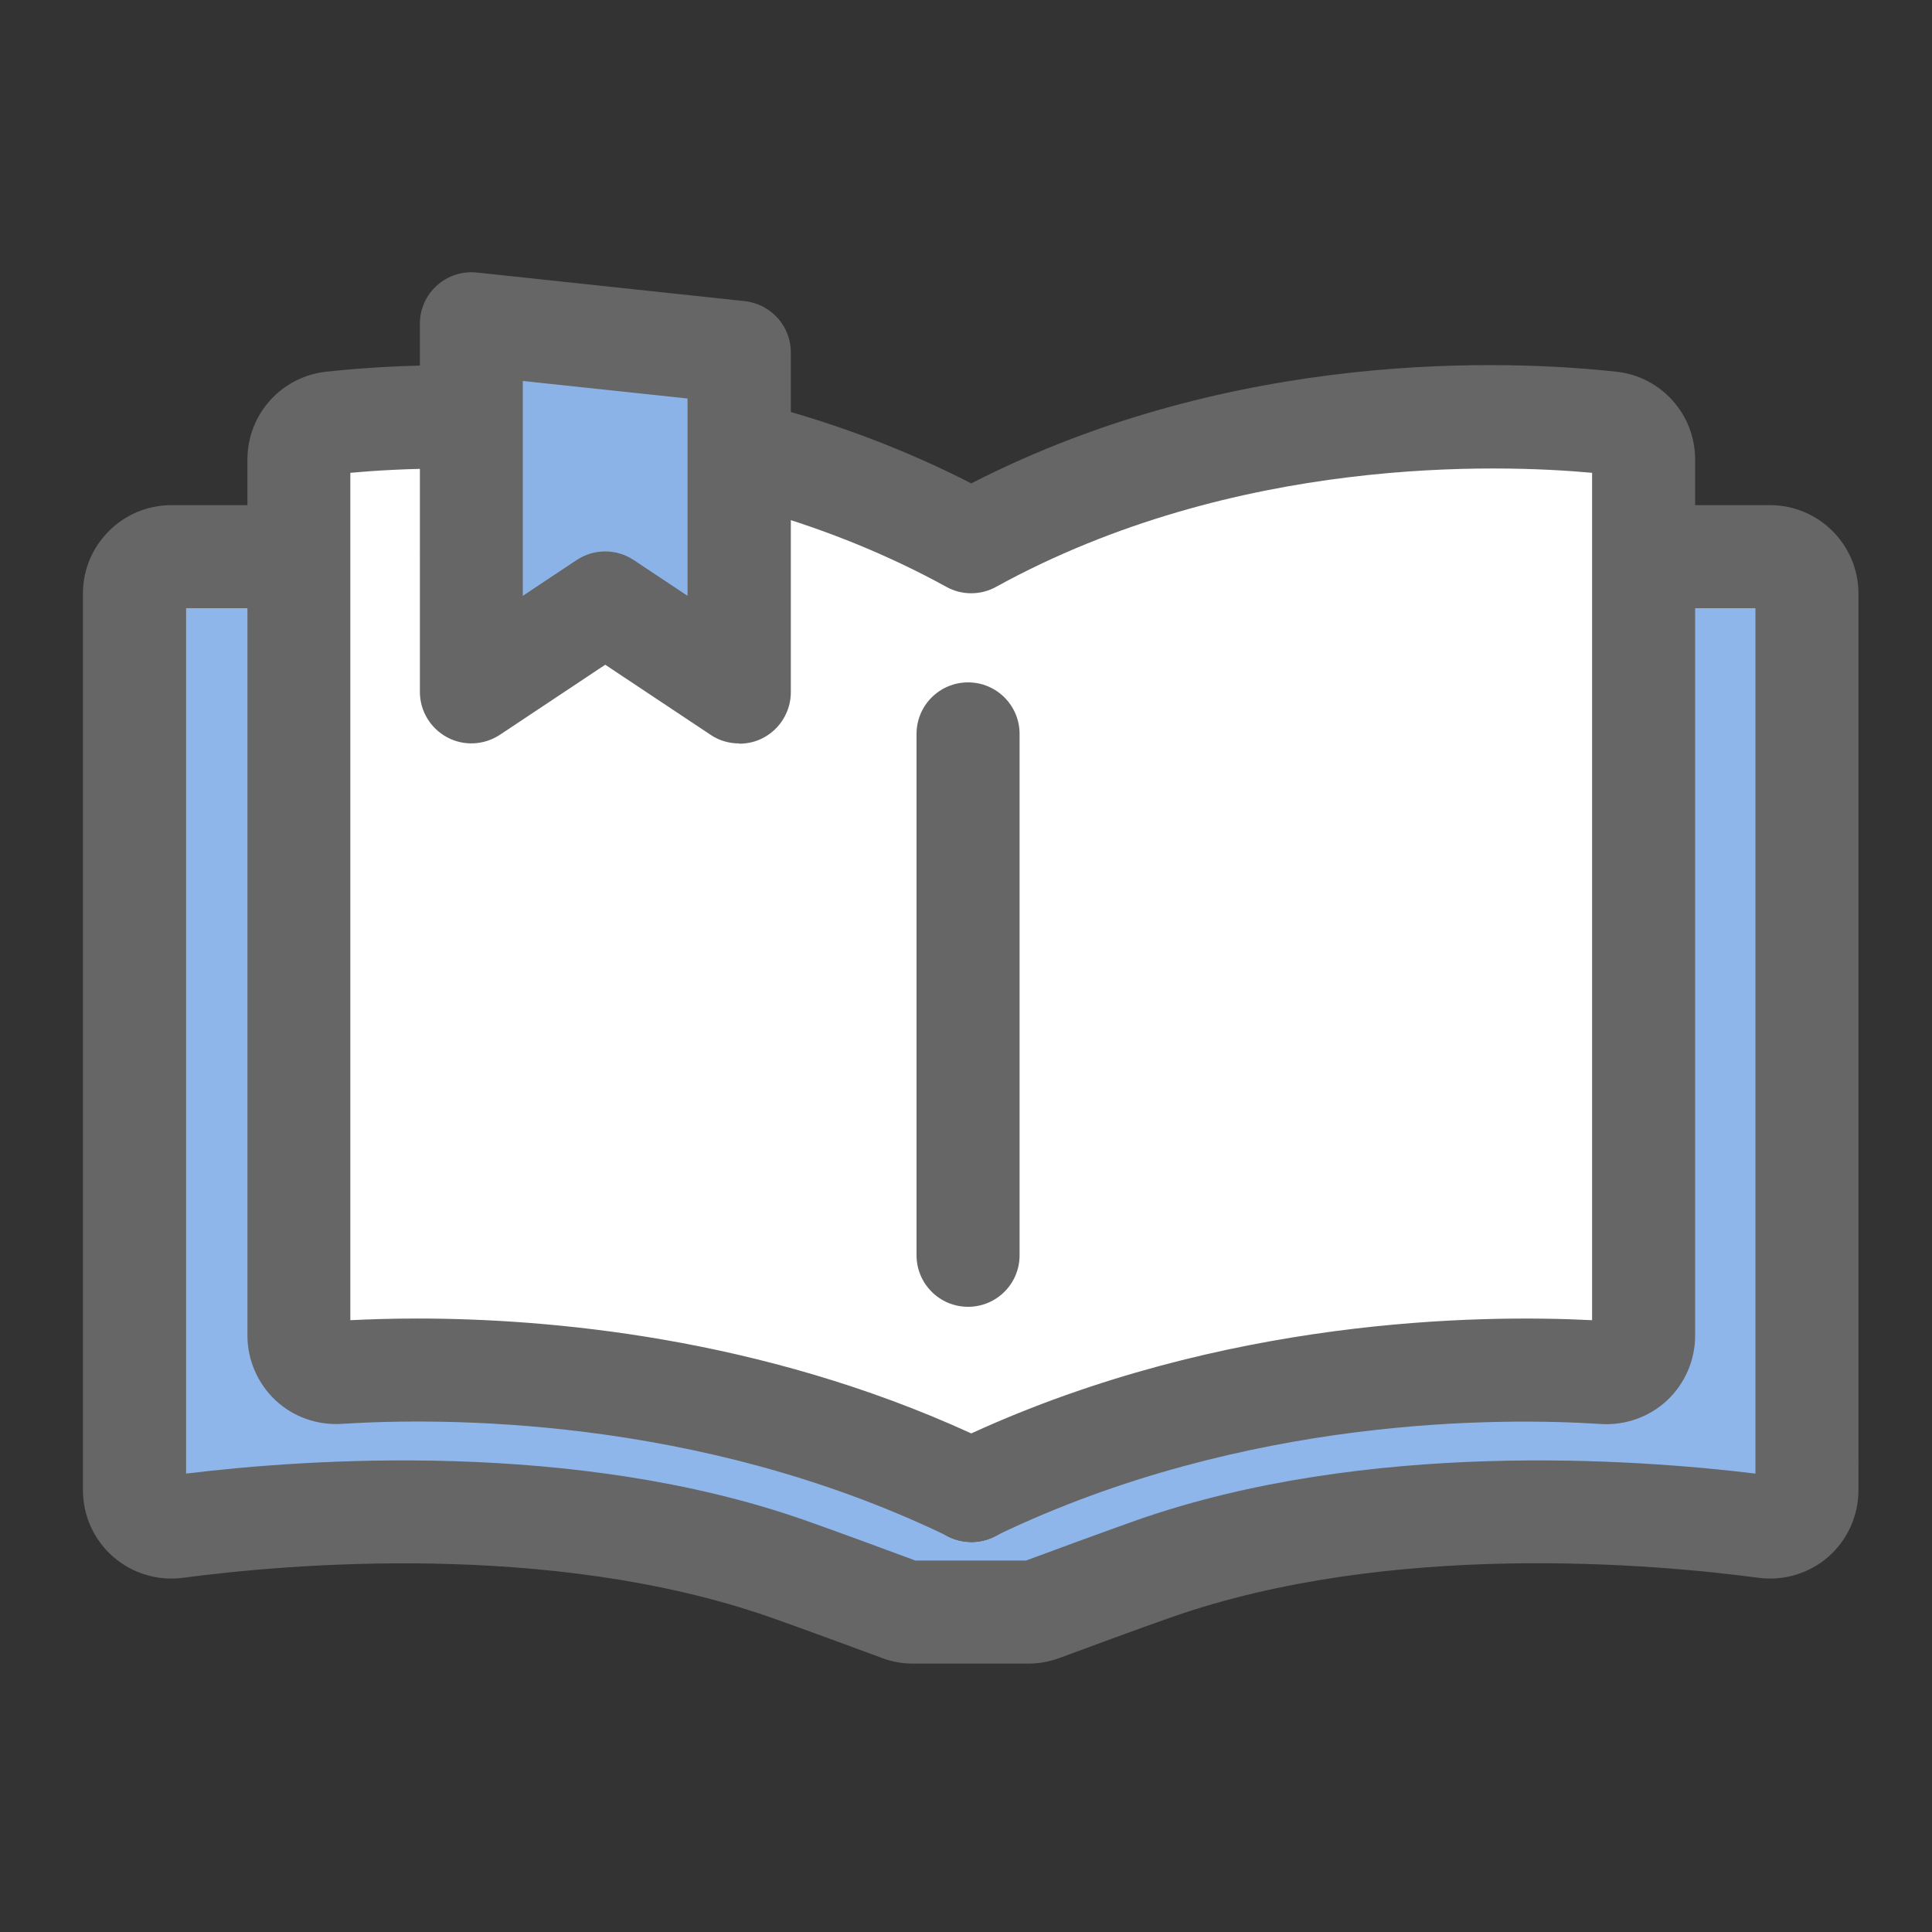
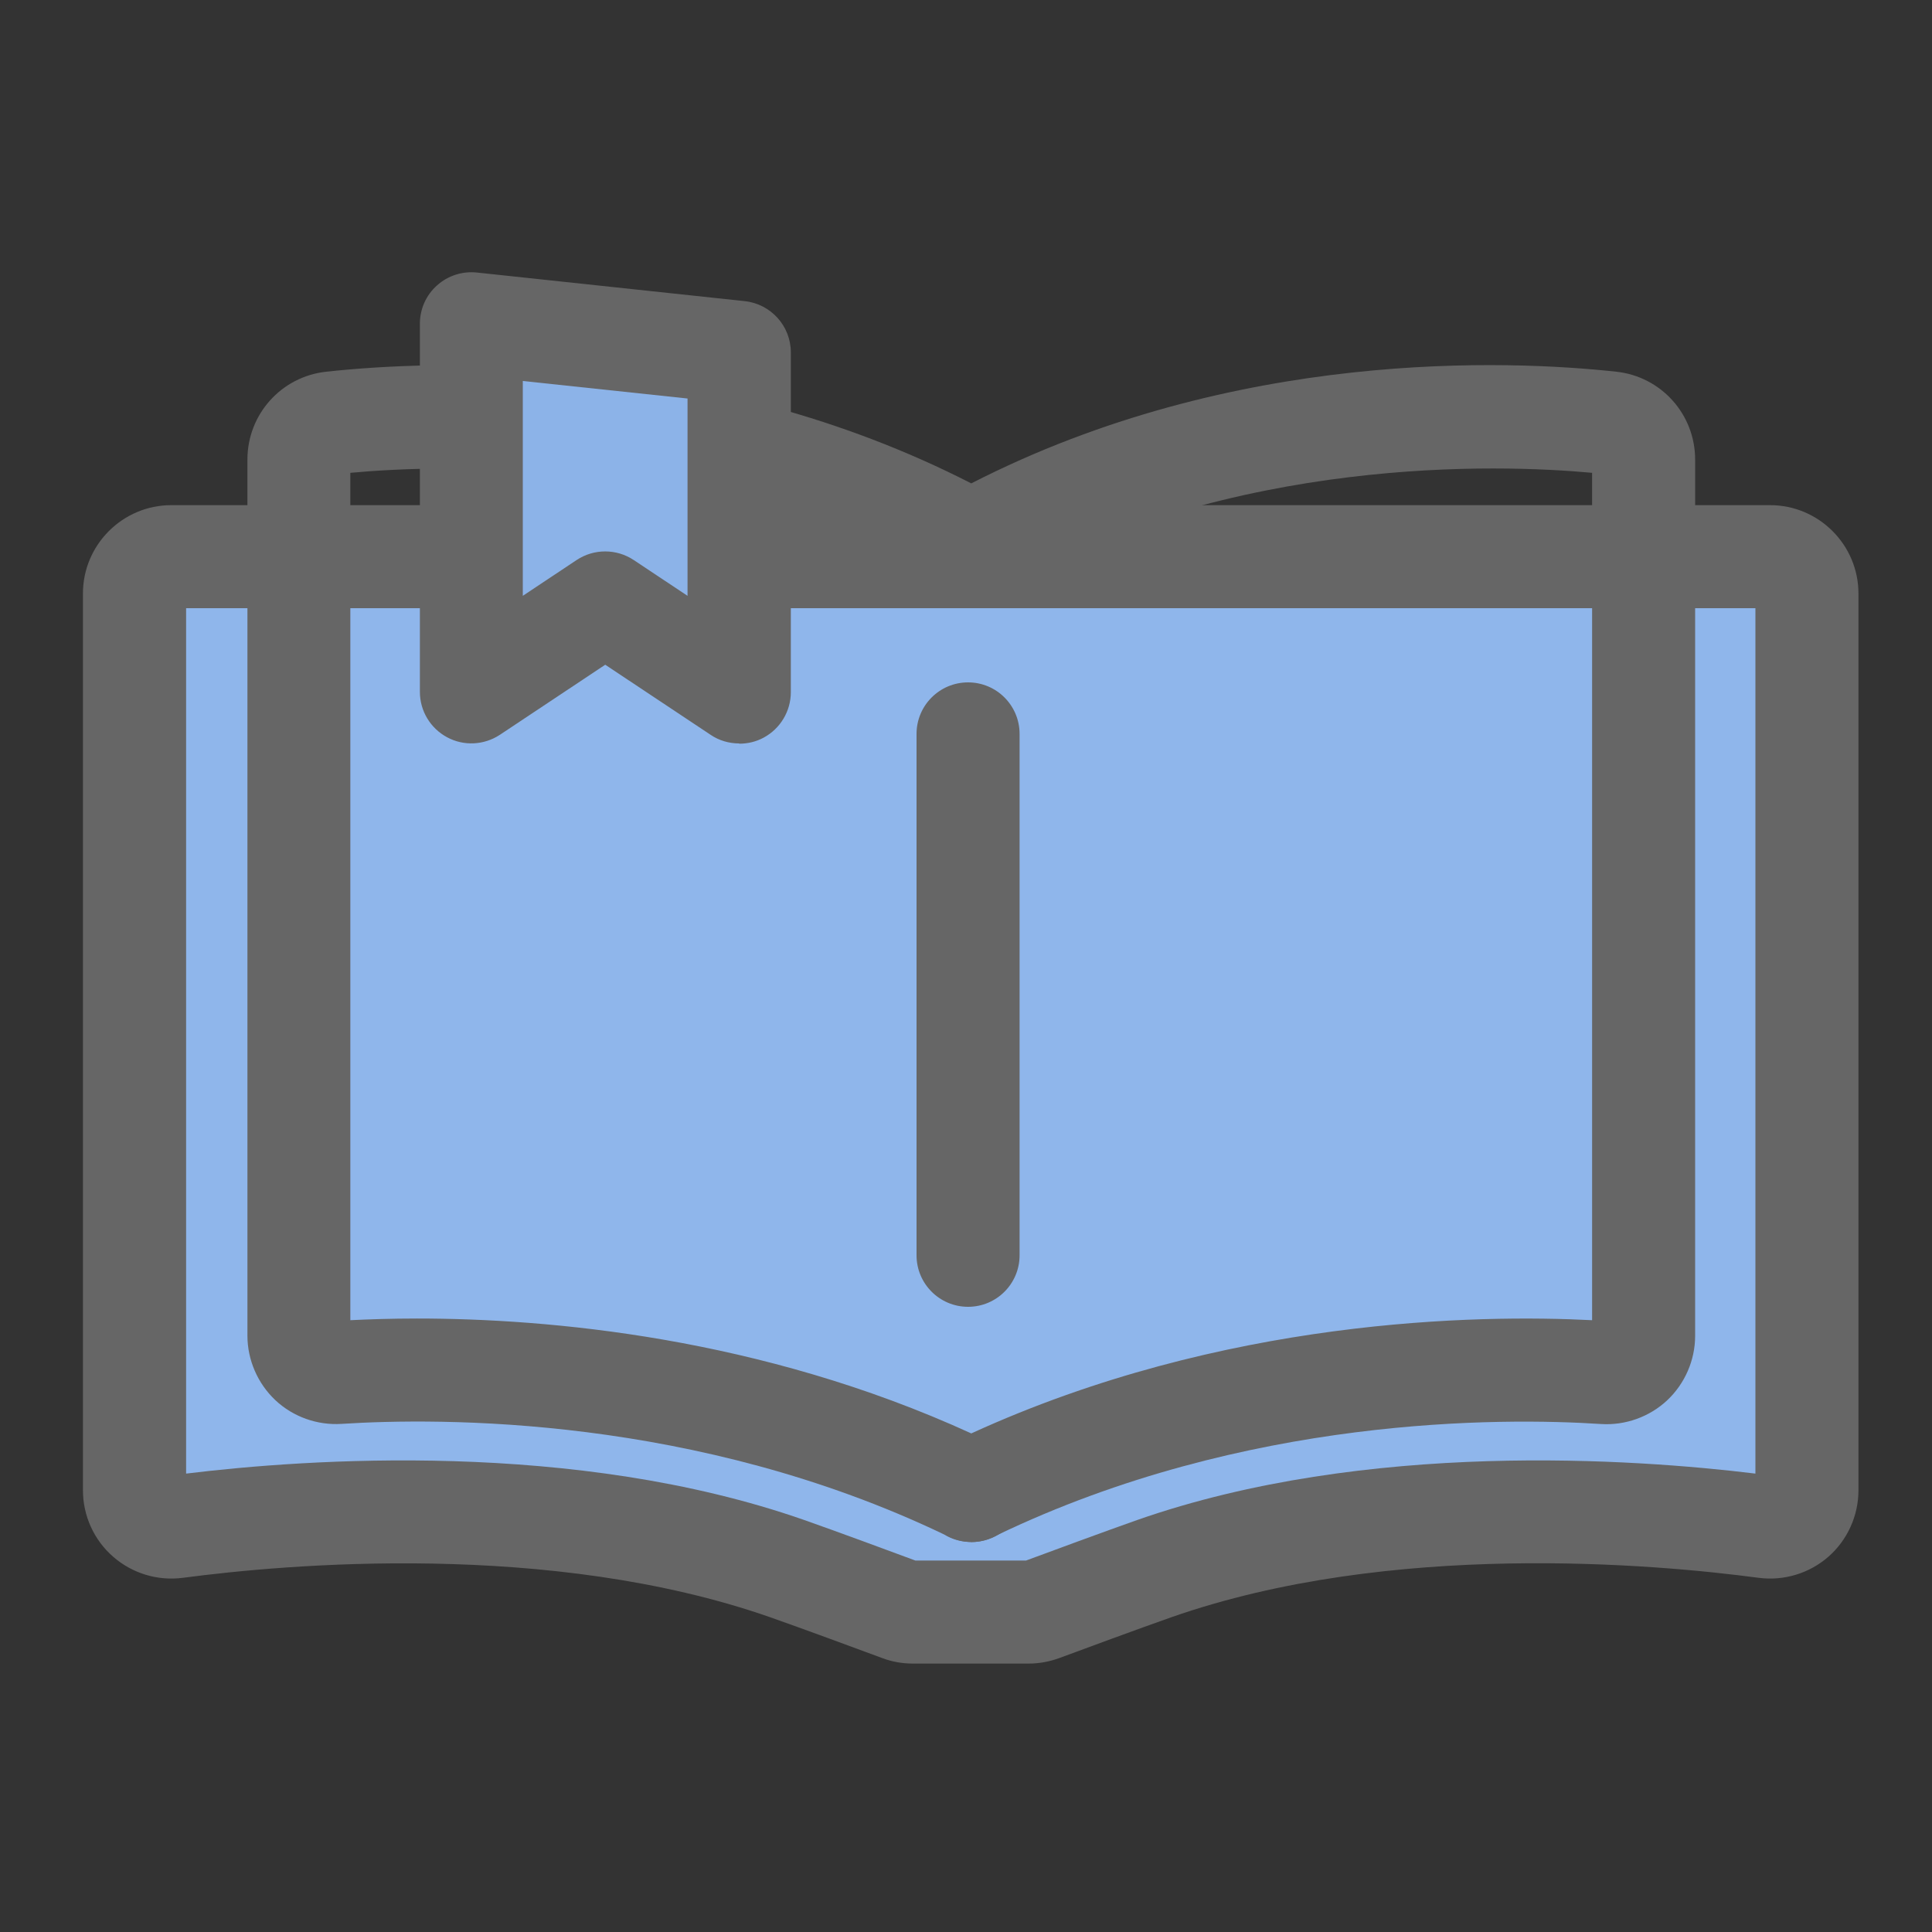
<svg xmlns="http://www.w3.org/2000/svg" id="_レイヤー_2" viewBox="0 0 150 150">
  <rect x="0" y="0" width="150" height="150" fill="#333333" stroke="none" />
  <defs>
    <style>.cls-1{fill:none;}.cls-2{fill:#fff;}.cls-3{fill:#8cb3e8;}.cls-4{fill:#8fb6eb;}.cls-5{fill:#666;}</style>
  </defs>
  <g id="_アイコン">
    <g>
      <rect class="cls-1" width="150" height="150" />
      <g>
        <g>
          <path class="cls-4" d="M140.29,46.08c0-1.58-1.28-2.86-2.86-2.86H13.31c-1.58,0-2.86,1.28-2.86,2.86V115.7c0,1.73,1.52,3.06,3.23,2.83,8.02-1.07,29.46-3.03,47.43,3.25,2.35,.82,7.22,2.62,8.77,3.2,.32,.12,.65,.18,.99,.18h9c.34,0,.67-.06,.99-.18,1.54-.57,6.42-2.38,8.77-3.2,17.97-6.28,39.41-4.31,47.43-3.25,1.72,.23,3.24-1.1,3.24-2.83V46.08Z" />
          <path class="cls-5" d="M79.87,129.16h-9c-.81,0-1.62-.14-2.38-.43-1.45-.54-6.36-2.35-8.7-3.17-17.07-5.96-37.56-4.12-45.58-3.06-1.97,.26-3.94-.34-5.43-1.64s-2.34-3.18-2.34-5.16V46.08c0-3.78,3.08-6.86,6.86-6.86h124.13c3.78,0,6.86,3.08,6.86,6.86V115.7c0,1.98-.85,3.86-2.33,5.16s-3.47,1.9-5.43,1.64c-8.02-1.07-28.52-2.91-45.58,3.06-2.34,.82-7.25,2.63-8.7,3.17-.77,.28-1.57,.43-2.38,.43Zm-8.8-8h8.59c1.66-.62,6.34-2.34,8.64-3.15,17.82-6.23,38.64-4.74,47.99-3.6V47.22H14.45V114.41c9.34-1.14,30.16-2.63,47.98,3.6,2.31,.81,6.98,2.53,8.64,3.15ZM144.29,46.08h0Z" />
        </g>
        <g id="_グループ_15611">
          <path id="_パス_5633" class="cls-2" d="M75.4,116.13h.05v-.41c-.03,.13-.05,.26-.05,.4" />
          <g>
            <g>
              <polygon class="cls-2" points="75.45 115.72 75.44 115.72 75.44 115.72 75.45 115.72" />
              <path class="cls-5" d="M75.45,119.72h0c-2.21,0-4-1.79-4-4,0-1.48,.81-2.83,2.11-3.53,1.25-.67,2.75-.63,3.96,.1,.05,.03,.1,.06,.15,.1,1.47,.98,2.12,2.8,1.61,4.49-.51,1.69-2.07,2.84-3.83,2.84Z" />
            </g>
            <g>
              <polygon class="cls-2" points="75.41 115.72 75.41 115.72 75.41 115.72 75.41 115.72" />
-               <path class="cls-5" d="M75.41,119.72h0c-1.76,0-3.32-1.15-3.83-2.84-.51-1.69,.14-3.51,1.61-4.49,1.23-.82,2.81-.9,4.11-.2,1.3,.7,2.11,2.05,2.11,3.53,0,2.21-1.79,4-4,4Z" />
+               <path class="cls-5" d="M75.41,119.72h0Z" />
            </g>
            <g>
-               <path class="cls-2" d="M75.4,42.06c-20.33-11.17-42.31-10.01-49.65-9.22-1.45,.16-2.54,1.38-2.54,2.84V103.71c0,1.65,1.39,2.96,3.04,2.85,7.69-.5,28.75-.73,49.13,9.14,0,0,0,.01,0,.02,0,0,0,0,.01,0,0,0,0,0,0,0,0,0,0,0,0,0,0,0,0,0,0,0,0,0,0,0,0,0,0,0,0,0,0,0,0,0,0,0,0,0,0,0,0,0,.01,0,0,0,0-.01,0-.02,20.38-9.87,41.44-9.64,49.13-9.14,1.65,.11,3.04-1.2,3.04-2.85V35.68c0-1.46-1.09-2.69-2.54-2.84-7.34-.79-29.32-1.95-49.65,9.22" />
              <path class="cls-5" d="M75.39,119.72c-.63,0-1.27-.15-1.85-.45-.07-.04-.14-.08-.21-.12-19.3-9.25-39.15-9.09-46.82-8.6-1.88,.12-3.76-.55-5.13-1.84s-2.17-3.12-2.17-5.01V35.68c0-3.51,2.63-6.44,6.11-6.82,8.38-.91,29.65-1.8,50.09,8.67,20.44-10.48,41.72-9.58,50.09-8.67,3.48,.38,6.11,3.31,6.11,6.82V103.71c0,1.89-.79,3.71-2.17,5.01-1.38,1.29-3.25,1.96-5.14,1.84-7.68-.5-27.58-.65-46.91,8.64-.07,.04-.14,.08-.21,.11-.21,.1-.42,.18-.64,.25-.37,.11-.76,.17-1.15,.17h-.02Zm-43.01-17.35c10.13,0,26.64,1.42,43.03,8.92,19.6-8.97,39.37-9.24,48.2-8.79V36.71c-7.26-.67-27.68-1.37-46.27,8.85-.61,.34-1.27,.5-1.92,.5,0,0-.02,0-.03,0-.65,0-1.31-.16-1.92-.5-18.58-10.21-39-9.52-46.27-8.85V102.5c1.45-.07,3.19-.13,5.17-.13Z" />
            </g>
          </g>
          <g>
            <path id="_パス_5637" class="cls-3" d="M57.38,53.72l-10.39-6.91-10.4,6.91V25.13l20.79,2.22v26.38Z" />
            <path class="cls-5" d="M57.38,57.72c-.77,0-1.55-.22-2.21-.67l-8.18-5.44-8.18,5.44c-1.23,.81-2.81,.89-4.1,.19-1.3-.7-2.11-2.05-2.11-3.52V25.13c0-1.13,.48-2.22,1.33-2.97,.84-.76,1.97-1.12,3.1-1l20.79,2.22c2.03,.22,3.58,1.93,3.58,3.98v26.38c0,1.47-.81,2.83-2.11,3.53-.59,.32-1.24,.47-1.89,.47Zm-16.79-28.15v16.69l4.18-2.78c1.34-.89,3.09-.89,4.43,0l4.18,2.78v-15.32l-12.79-1.36Z" />
          </g>
          <path class="cls-5" d="M75.16,101.46c-2.21,0-4-1.79-4-4V56.98c0-2.21,1.79-4,4-4s4,1.79,4,4v40.48c0,2.21-1.79,4-4,4Z" />
        </g>
      </g>
    </g>
  </g>
</svg>